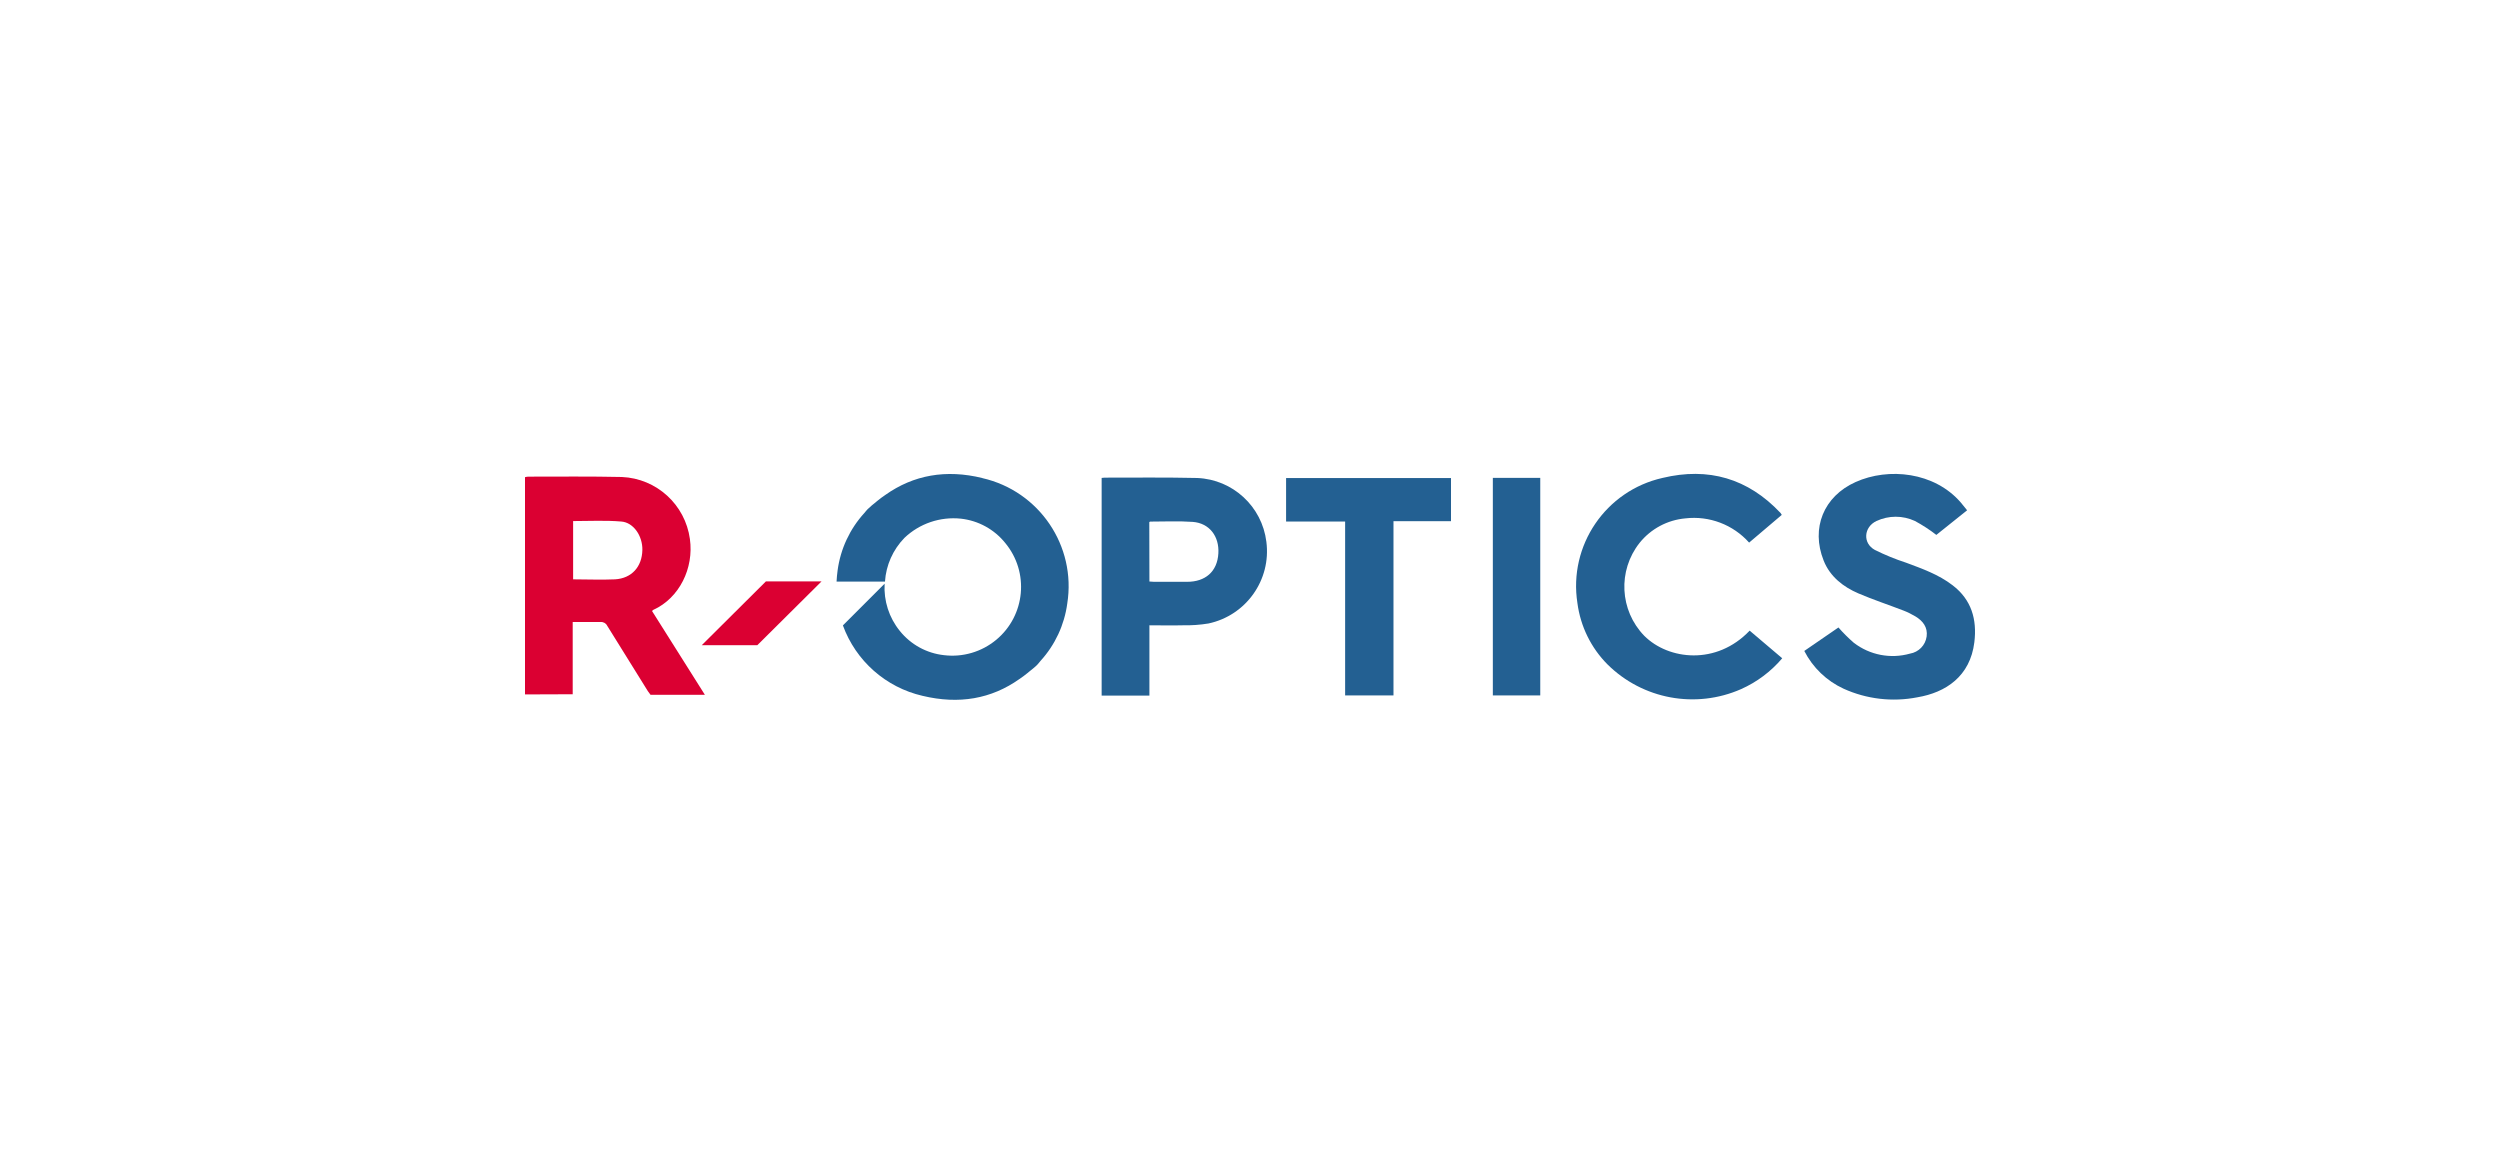
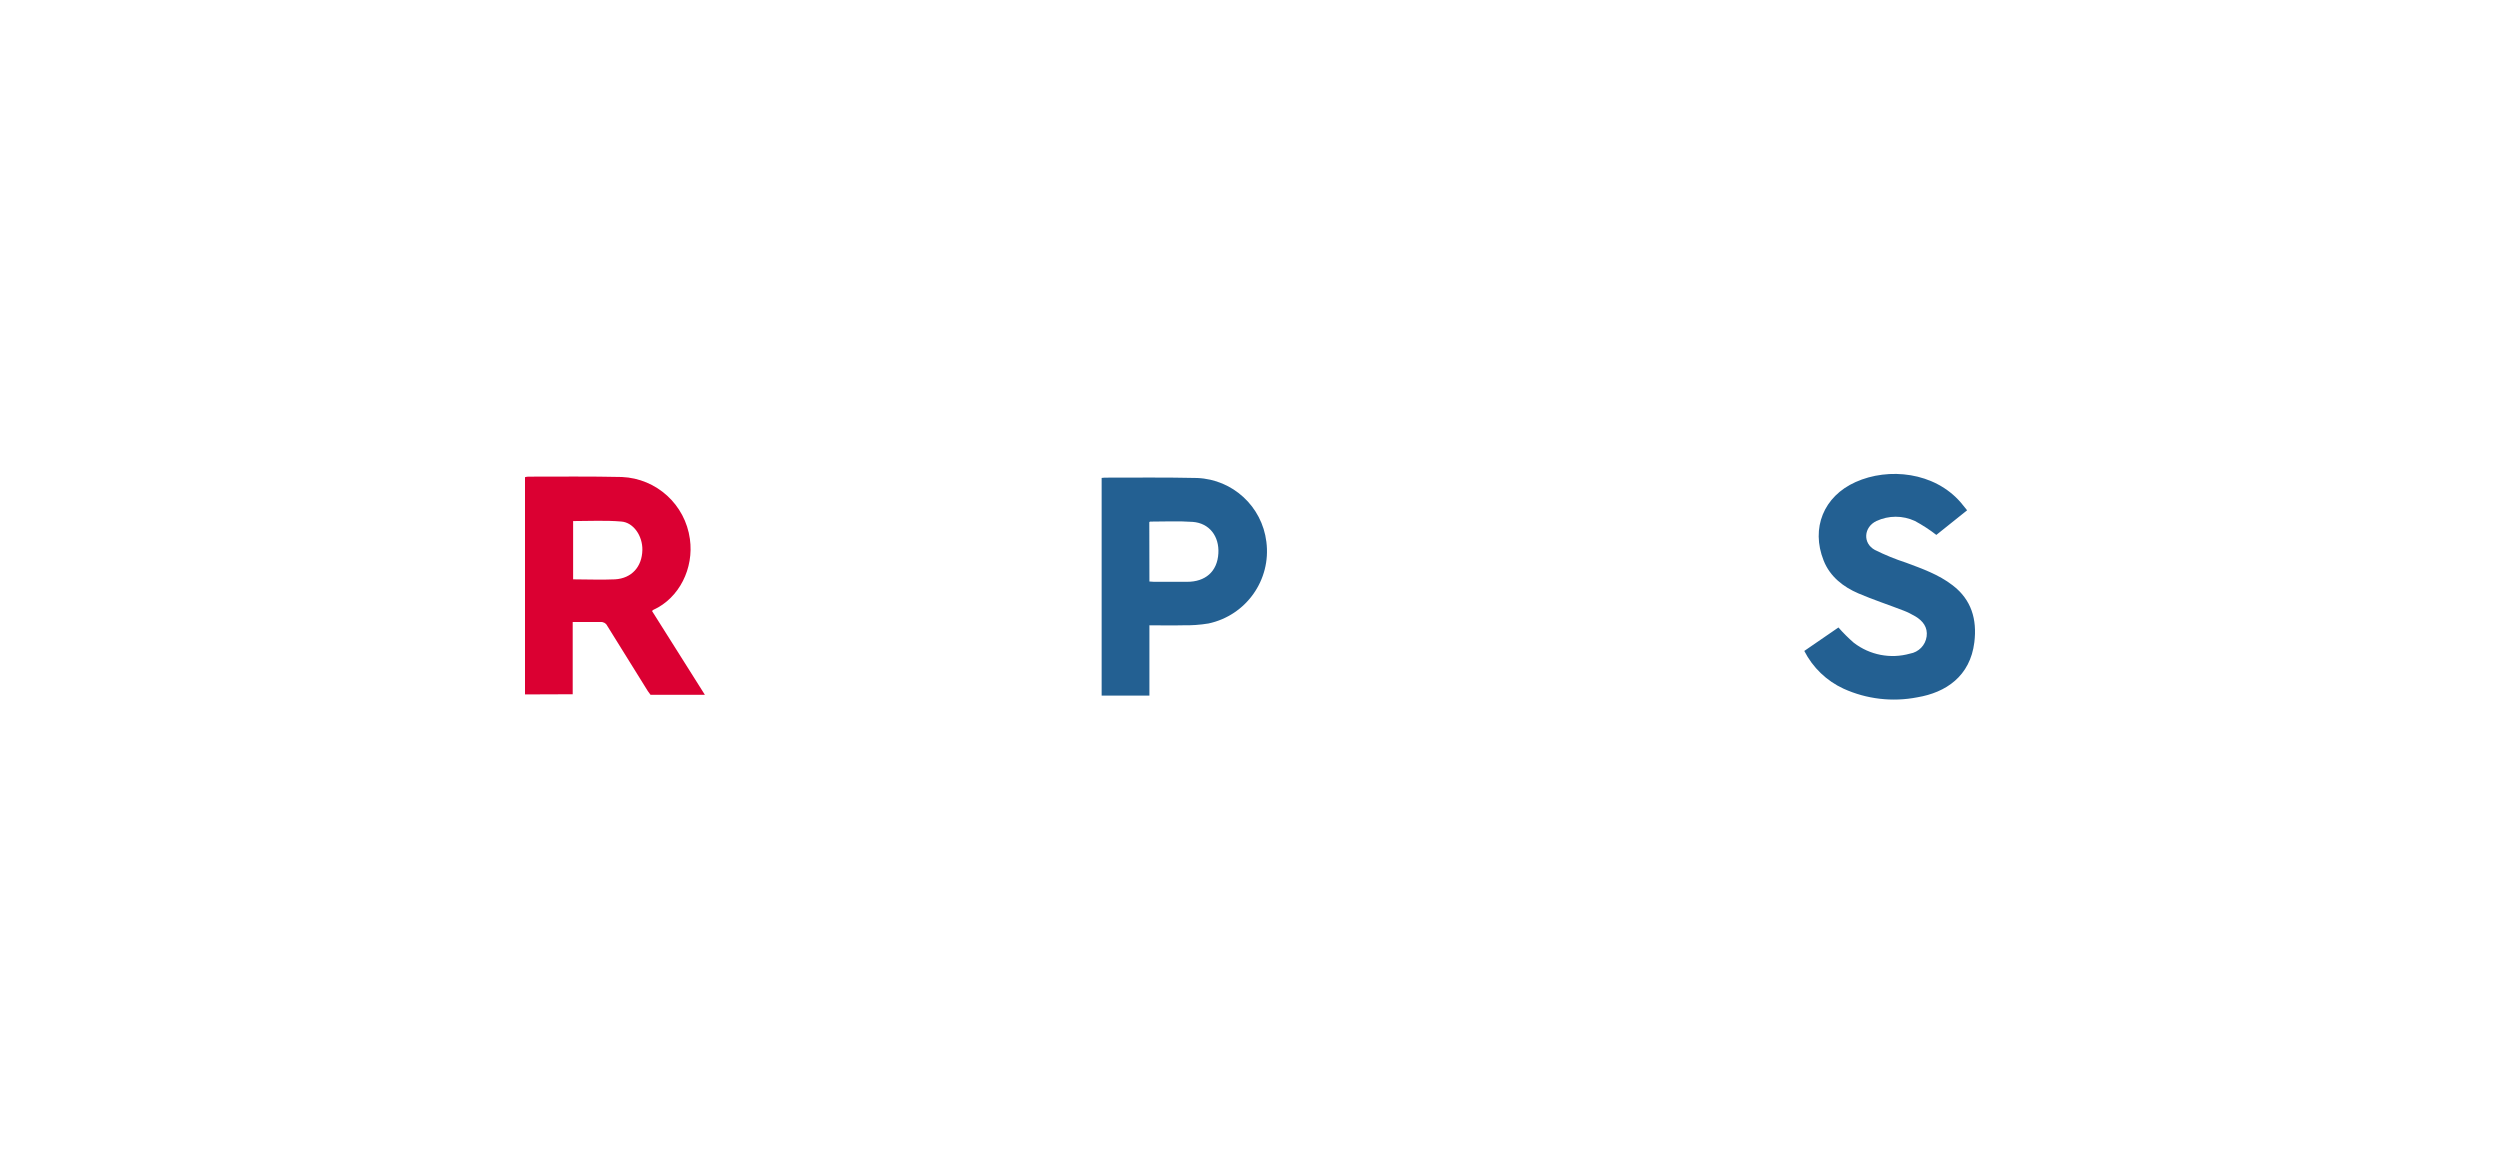
<svg xmlns="http://www.w3.org/2000/svg" id="_Слой_1" data-name="Слой 1" viewBox="0 0 426 200">
  <defs>
    <style> .cls-1 { fill: #fff; } .cls-2 { fill: #236092; } .cls-3 { fill: #db0032; } </style>
  </defs>
  <rect class="cls-1" y="0" width="426" height="200" />
  <g>
    <path class="cls-3" d="M89.46,118.34v-37.03c.18-.05.36-.08.55-.09,5.31,0,10.62-.06,15.97.06,5.91.26,10.78,4.71,11.58,10.57.7,4.97-1.8,10.05-6.21,12.06-.07,0-.12.11-.24.21l9,14.27h-9.26l-.46-.63s-4.63-7.42-6.92-11.13c-.21-.43-.66-.68-1.13-.64h-4.75v12.31l-8.13.03ZM97.66,88.77v9.95c2.43,0,4.79.11,7.14,0,2.85-.17,4.6-2.15,4.66-5,.05-2.4-1.52-4.7-3.59-4.85-2.71-.23-5.44-.08-8.2-.08v-.02Z" />
    <path class="cls-2" d="M335.2,86.95l-5.25,4.2c-1.14-.89-2.36-1.68-3.64-2.37-2.08-.97-4.48-.97-6.56,0-2.18,1.03-2.38,3.79-.27,4.93,1.71.85,3.49,1.58,5.31,2.17,2.76,1.03,5.54,2.01,7.92,3.84,3.24,2.47,4.19,5.83,3.72,9.71-.71,5.83-4.89,8.58-9.71,9.39-4.24.83-8.63.32-12.56-1.46-2.9-1.33-5.26-3.6-6.71-6.44l5.82-4c.81.93,1.69,1.8,2.62,2.61,2.72,2.09,6.26,2.78,9.56,1.85,1.49-.25,2.65-1.43,2.85-2.93.21-1.56-.64-2.65-1.92-3.42-.65-.38-1.32-.72-2.02-.99-2.56-.99-5.18-1.85-7.7-2.93s-4.82-2.83-5.91-5.59c-2.2-5.52,0-10.94,5.44-13.38,5.63-2.53,13.44-1.72,17.94,3.5.35.41.67.83,1.08,1.33Z" />
-     <path class="cls-2" d="M303.61,87.74l-5.56,4.72c-2.73-3.06-6.78-4.6-10.85-4.13-3.07.27-5.89,1.78-7.82,4.18-3.74,4.73-3.4,11.5.8,15.83,4.13,4.13,12.31,5.07,17.96-.88l5.55,4.71c-1.92,2.26-4.32,4.06-7.02,5.26-7.73,3.4-16.75,1.73-22.75-4.21-2.81-2.82-4.61-6.5-5.13-10.45-1.53-9.82,4.81-19.14,14.5-21.33,7.82-1.88,14.57.08,20.12,5.98.04.08.08.14.2.31Z" />
-     <path class="cls-2" d="M247.25,81.46v7.35h-9.8v29.69h-8.24v-29.63h-10.06v-7.41h28.11Z" />
-     <path class="cls-2" d="M254.38,81.43h8.08v37.07h-8.08v-37.07Z" />
    <path class="cls-2" d="M195.86,106.56v11.97h-8.14v-37.09c.17,0,.33-.05.49-.05,5.27,0,10.54-.06,15.8.06,6.06.25,11.04,4.85,11.78,10.87.84,6.5-3.45,12.55-9.86,13.92-1.45.24-2.93.34-4.4.31-1.87.05-3.7,0-5.67,0ZM195.86,99.09c.28,0,.52.05.76.05h5.68c3.03,0,5.13-1.68,5.31-4.85.17-2.89-1.52-5.15-4.37-5.36-2.41-.17-4.85-.05-7.26-.05-.05,0-.09.06-.14.1l.02,10.12Z" />
-     <path class="cls-2" d="M167.4,81.46c-6.21-1.52-11.74-.52-16.53,2.87-.46.31-.92.65-1.36,1.01-.08.06-.16.14-.24.2-.5.39-.98.8-1.44,1.24-.2.2-.36.43-.55.64h0c-2.47,2.71-4.06,6.12-4.55,9.76-.09.64-.15,1.29-.18,1.93h8.25c.18-2.8,1.36-5.44,3.31-7.45,2.57-2.45,6.09-3.65,9.63-3.28,2.96.33,5.67,1.81,7.54,4.13,4.14,4.98,3.46,12.37-1.52,16.51-2.48,2.06-5.7,3.01-8.9,2.62-2.96-.32-5.67-1.81-7.53-4.13-1.84-2.26-2.76-5.13-2.59-8.05l-7.11,7.11c2.2,6.04,7.31,10.56,13.57,12,6.21,1.49,11.72.53,16.52-2.87.47-.32.93-.65,1.36-1.01l.24-.2c.49-.41.99-.76,1.45-1.24.2-.2.35-.43.54-.64h0c2.47-2.71,4.06-6.12,4.55-9.76,1.56-9.82-4.77-19.17-14.47-21.38Z" />
-     <polygon class="cls-3" points="129.05 109.94 119.58 109.94 130.51 99.07 139.99 99.07 129.05 109.94" />
  </g>
</svg>